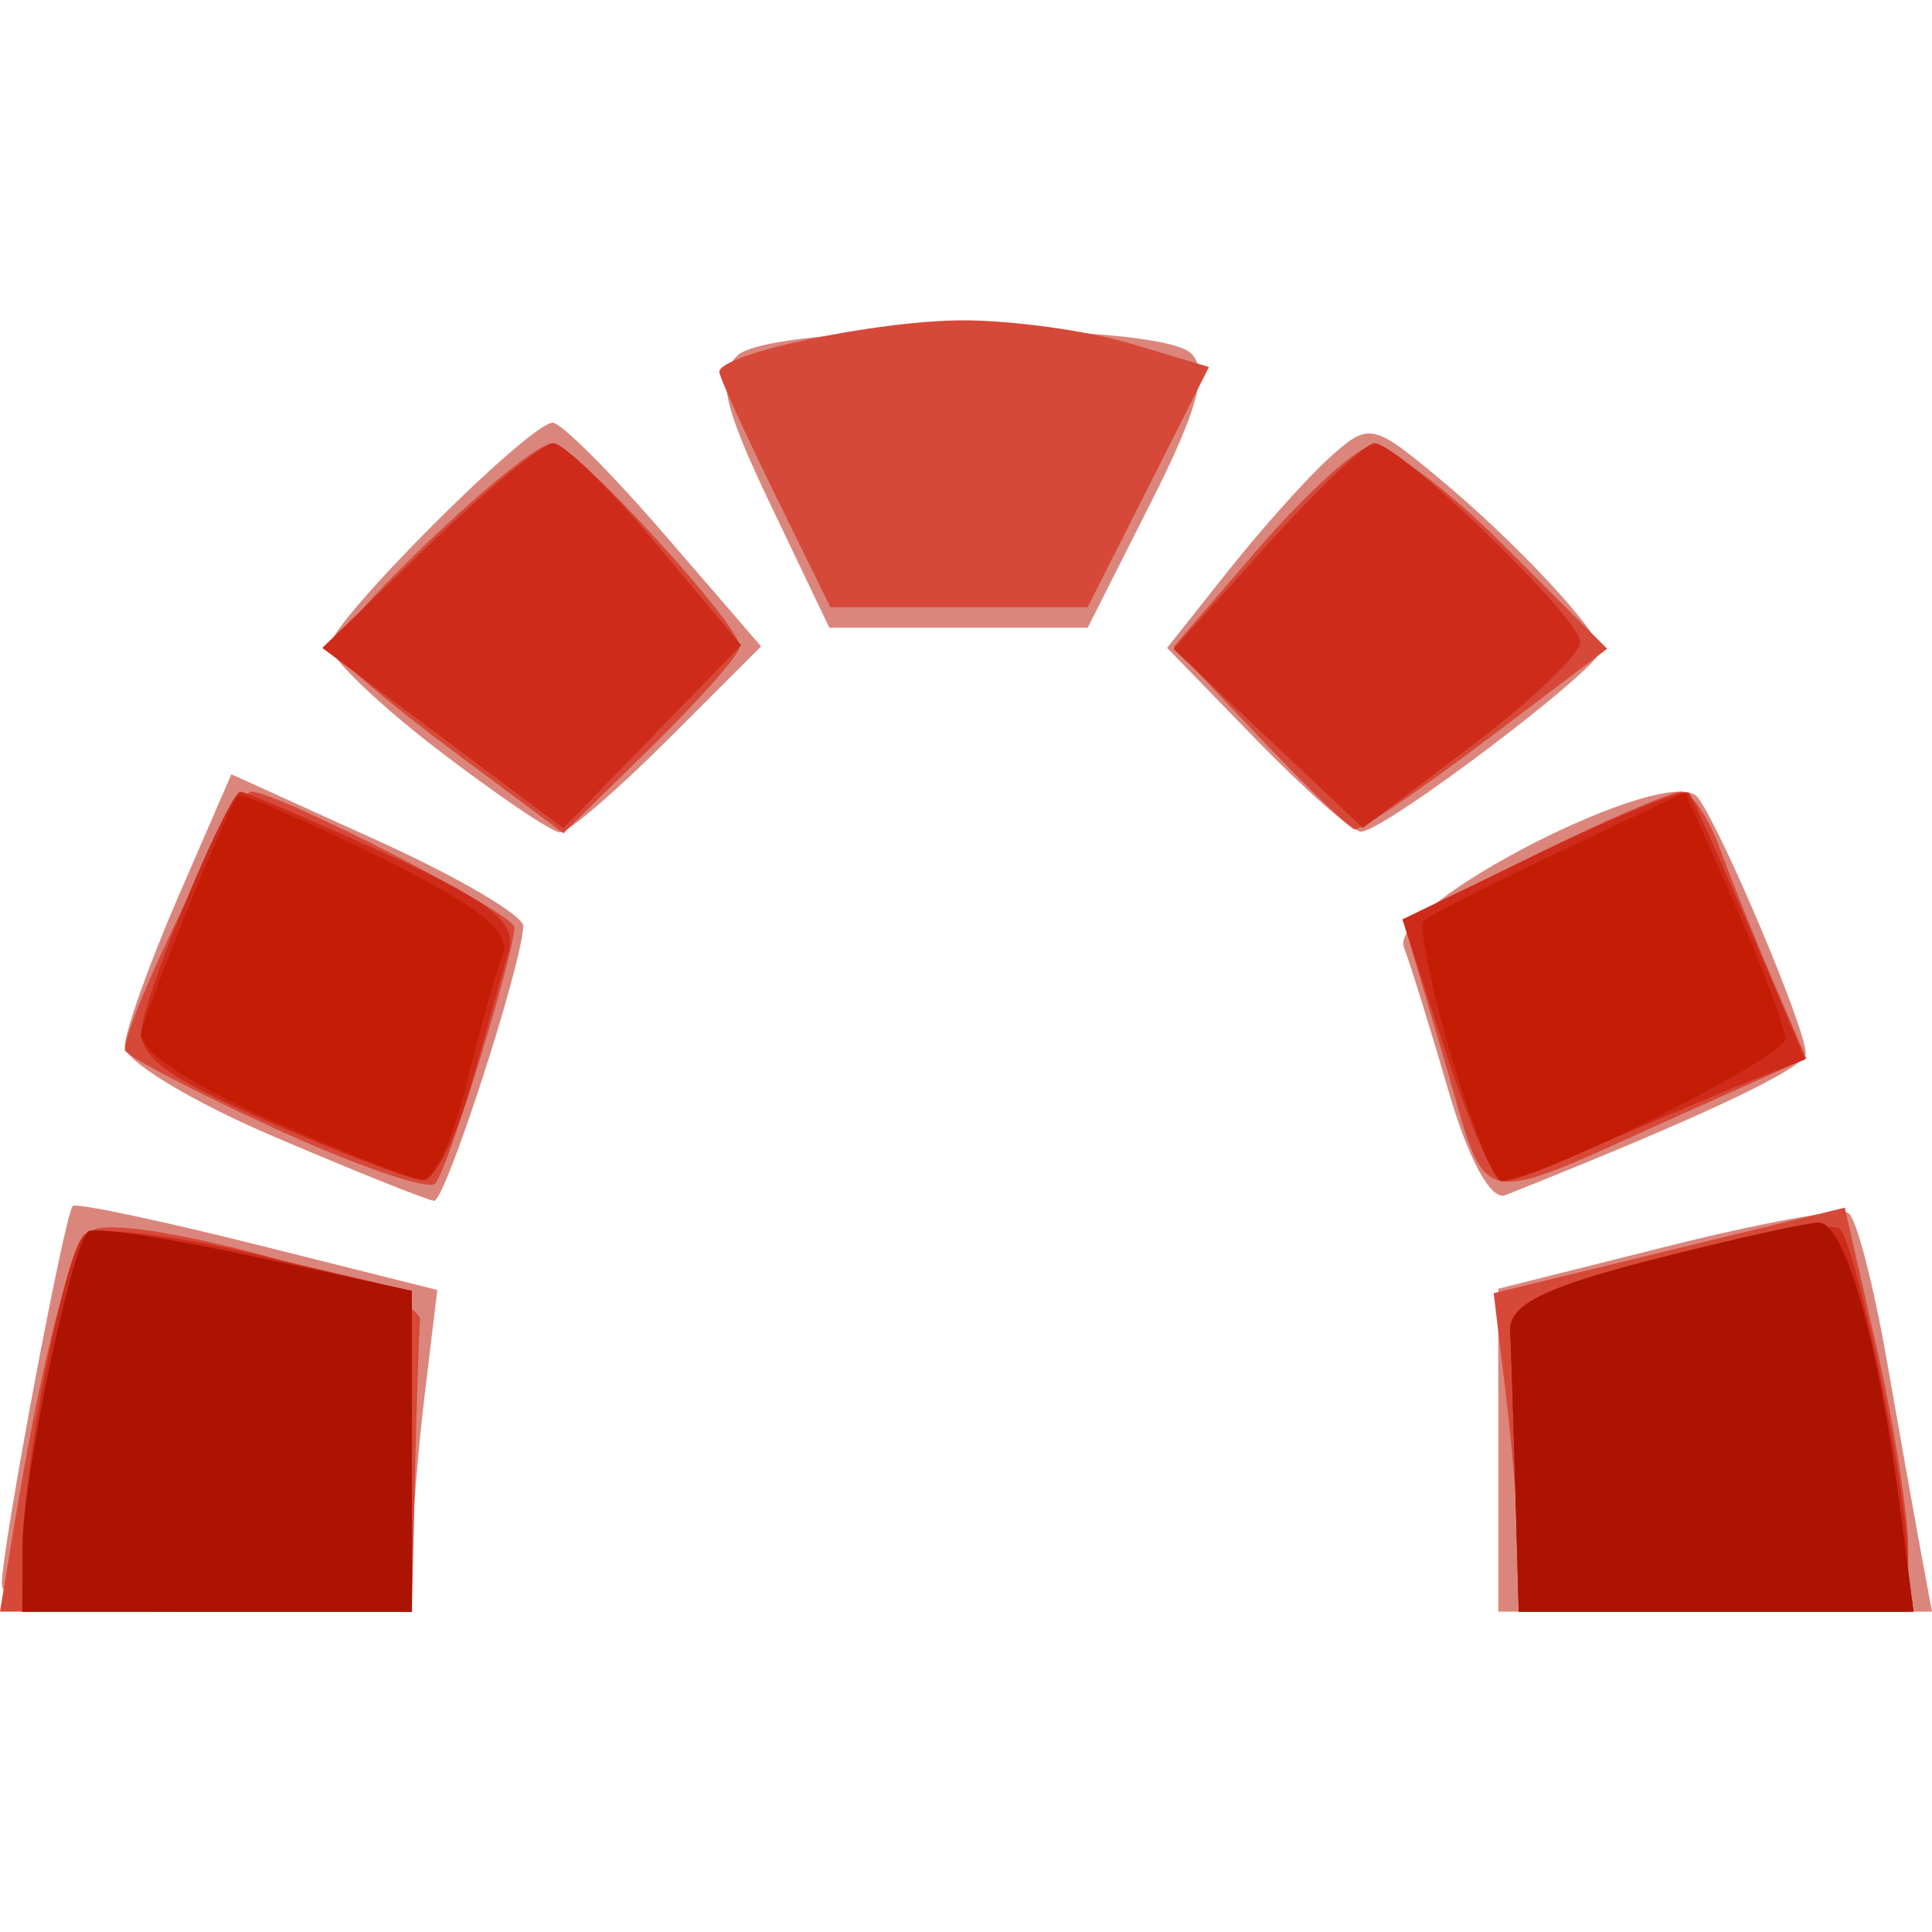
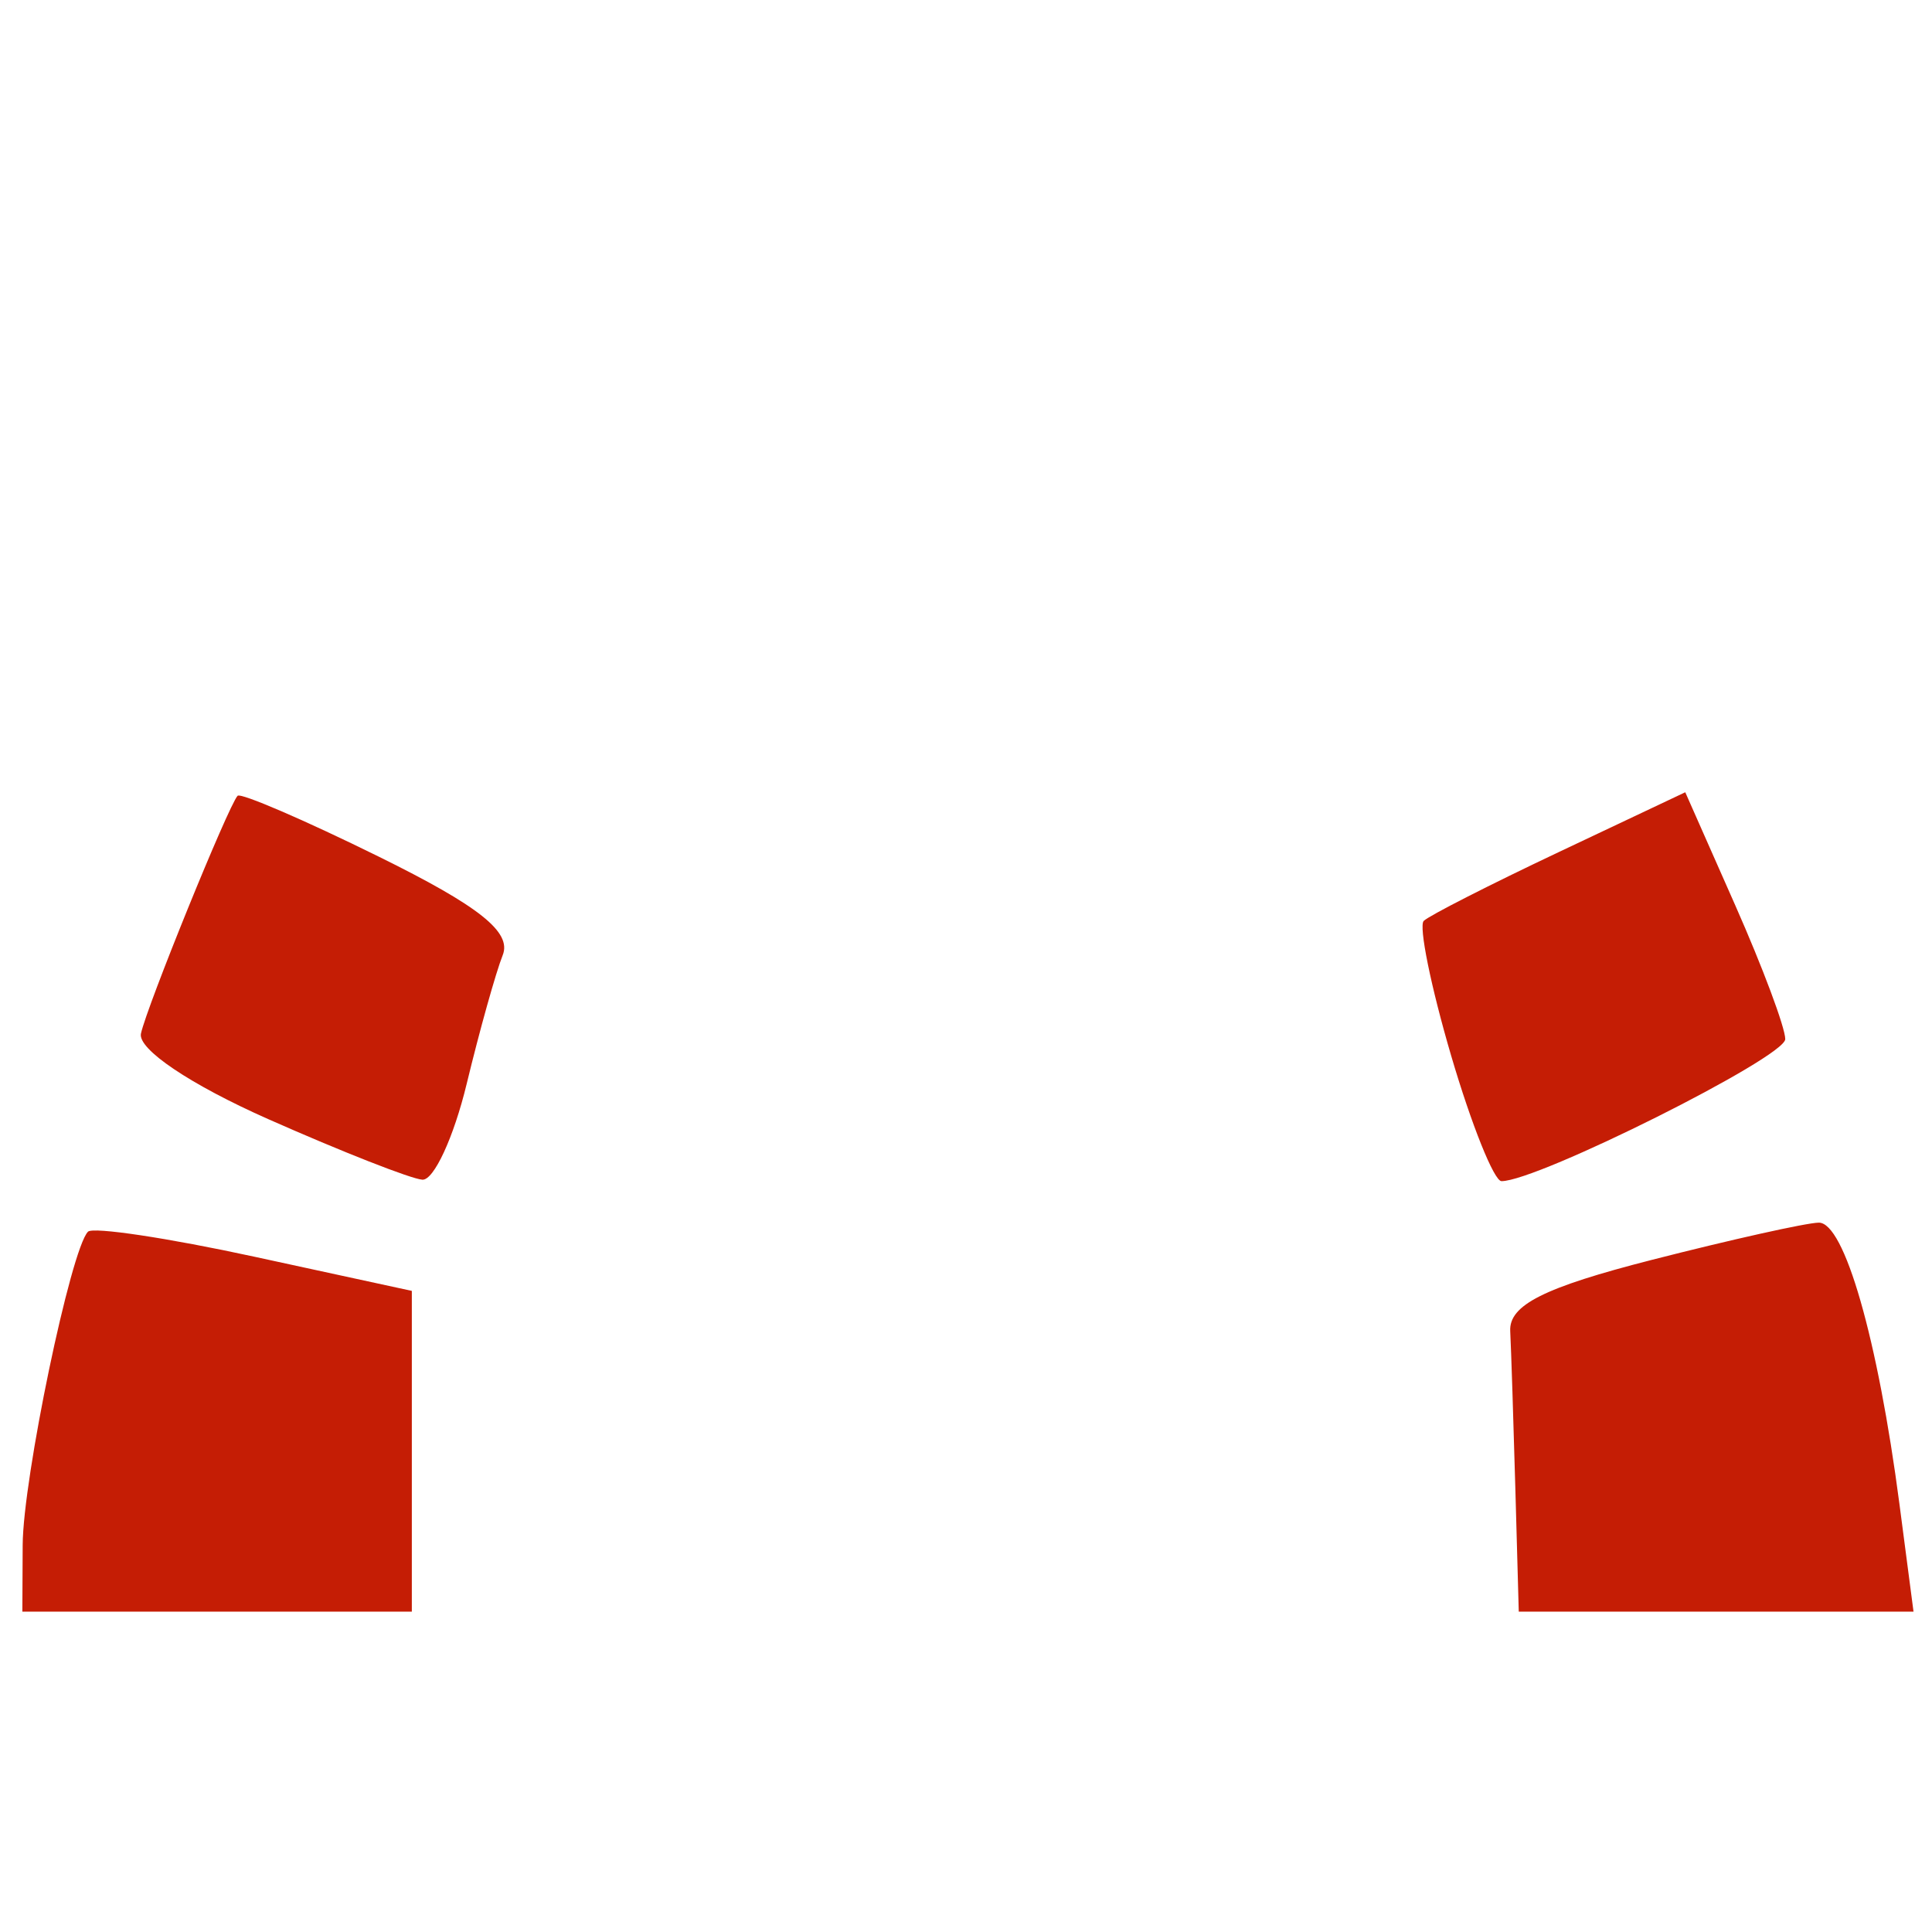
<svg xmlns="http://www.w3.org/2000/svg" width="256" height="256">
-   <path d="M.246 209.778c0-4.666 8.314-48.893 9.396-49.98.431-.435 11.476 1.891 24.543 5.169l23.76 5.959-1.664 13.844c-.915 7.614-1.674 17.205-1.687 21.313l-.024 7.47H27.408c-21.373 0-27.162-.805-27.162-3.775zm198.282-17.619v-21.394l22.272-5.593c12.25-3.076 23.11-5.076 24.132-4.444 1.023.632 3.307 9.415 5.076 19.517 1.769 10.103 3.84 21.73 4.604 25.838l1.388 7.47h-57.472v-21.394zM36.236 150.584c-10.831-4.626-19.693-9.993-19.693-11.927 0-1.934 3.176-10.839 7.058-19.789l7.057-16.272 19.425 8.81c10.685 4.846 19.354 9.95 19.266 11.34-.363 5.743-10.36 36.474-11.829 36.366-.876-.064-10.453-3.902-21.284-8.528zm155.705-5.999c-2.404-8.268-5.065-16.844-5.915-19.057-2.156-5.618 35.269-24.692 38.946-19.85 3.116 4.102 14.3 30.6 14.3 33.88 0 1.963-13.529 8.354-39.815 18.81-1.895.753-4.884-4.727-7.516-13.783zM57.965 99.305c-7.843-6.02-14.26-12.19-14.26-13.714 0-3.123 26.422-29.578 29.541-29.578 1.11 0 7.774 6.668 14.81 14.817l12.791 14.817-12.345 12.345c-6.79 6.79-13.23 12.325-14.311 12.3-1.081-.024-8.383-4.968-16.226-10.988zm108.437-1.35-11.755-12.107 8.06-10.164c4.434-5.59 10.486-12.353 13.451-15.03 5.214-4.706 5.688-4.617 14.513 2.717 10.23 8.5 21.222 20.277 21.352 22.873.112 2.225-28.894 24.136-31.712 23.955-1.185-.076-7.444-5.586-13.909-12.244zm-64.313-31.107c-6.206-12.984-7.114-17.015-4.438-19.692 4.39-4.39 55.86-4.651 60.207-.305 2.27 2.27.89 7.357-5.336 19.692l-8.396 16.632h-34.233l-7.804-16.327z" fill="#db867c" />
-   <path d="M1.676 203.367c4.137-25.135 7.945-39.347 10.843-40.459 5.576-2.14 43.426 8.335 43.138 11.939-.15 1.867-.455 11.34-.68 21.05l-.407 17.656H0l1.676-10.186zm199.545 2.716c-.013-4.108-.76-13.603-1.662-21.1l-1.638-13.63 23.264-5.666 23.264-5.665 4.201 18.474c2.311 10.16 4.202 22.205 4.202 26.765v8.292h-51.608l-.023-7.47zM36.236 149.446c-10.831-4.986-19.693-9.633-19.693-10.327 0-4.123 14.714-34.214 16.73-34.214 3.592 0 34.878 16.106 34.878 17.955 0 3.628-8.89 32.43-10.486 33.973-.955.924-10.598-2.4-21.43-7.387zm155.098-9.132-5.425-18.42 17.226-8.495c9.474-4.672 18.305-8.494 19.625-8.494 1.32 0 3.622 3.361 5.116 7.47 1.495 4.108 4.69 12.06 7.1 17.67l4.38 10.2-15.66 7.016c-29.27 13.112-26.265 13.757-32.362-6.947zM59.863 99.387c-8.14-6.062-15.14-11.99-15.557-13.173-.919-2.61 25.264-27.484 28.93-27.484 2.76 0 24.793 23.975 24.793 26.978 0 .973-5.258 6.929-11.684 13.235L74.662 110.41l-14.8-11.023zm106.974-1.74-11.32-11.943 11.03-12.808c6.068-7.045 12.76-13.217 14.874-13.717 2.114-.5 10.074 5.322 17.69 12.938l13.847 13.847-16.042 12.114c-8.824 6.663-16.654 11.979-17.401 11.813-.747-.166-6.452-5.676-12.678-12.244zM102.669 65.46c-4.046-8.25-7.356-15.526-7.356-16.17 0-2.415 20.816-6.828 32.28-6.843 6.548-.008 16.563 1.38 22.253 3.085l10.346 3.1-8.033 15.914-8.033 15.913h-34.1l-7.357-15z" fill="#d64939" />
-   <path d="M2.962 205.903c0-11.004 5.474-39.47 8.117-42.212 1.24-1.287 11.467-.154 22.867 2.534l20.624 4.862v42.466H2.962v-7.65zm197.83-8.648c-.25-8.963-.555-18.375-.68-20.915-.174-3.556 4.644-5.82 20.944-9.84 11.643-2.873 21.865-4.527 22.715-3.677 2.195 2.195 8.872 34.338 8.986 43.26l.095 7.47h-51.608l-.452-16.298zM35.557 148.632c-13.868-6.027-17.457-8.773-16.729-12.798 1.13-6.252 11.541-30.93 13.049-30.93.595 0 9.146 3.657 19.001 8.126 14.024 6.358 17.62 9.163 16.54 12.901-.759 2.628-2.991 10.584-4.961 17.68-1.97 7.096-4.856 12.855-6.413 12.798-1.558-.057-10.777-3.556-20.487-7.777zm155.925-9.462-5.657-17.343 18.526-8.962c10.19-4.93 18.938-8.432 19.44-7.782.504.649 4.174 8.857 8.156 18.24l7.241 17.058-6.07 2.372c-3.338 1.305-11.977 4.935-19.197 8.066-7.22 3.131-13.95 5.693-14.954 5.693-1.005 0-4.373-7.804-7.485-17.342zM58.676 97.799 42.708 85.854l14.07-13.562c7.74-7.46 15.184-13.562 16.543-13.562 1.36 0 7.516 6.023 13.68 13.385L98.206 85.5l-11.78 12.122-11.782 12.122L58.676 97.8zm109.368.053L155.5 86l12.26-13.635c6.742-7.5 13.198-13.635 14.346-13.635 3.306 0 27.287 23.153 27.287 26.346 0 1.583-6.481 7.772-14.403 13.753l-14.402 10.874-12.544-11.851z" fill="#ce2b1a" />
  <path d="M3.005 204.725c.042-8.832 6.384-39.247 8.657-41.52.663-.663 10.589.83 22.057 3.319l20.851 4.525v42.504H2.962l.043-8.828zm197.787-7.47c-.25-8.963-.555-18.358-.68-20.877-.17-3.452 4.459-5.779 18.788-9.445 10.457-2.675 20.396-4.892 22.086-4.926 3.397-.069 7.834 15.392 10.7 37.286l1.866 14.26h-52.308l-.452-16.298zM35.557 148.297c-10.328-4.576-17.334-9.285-16.88-11.347.809-3.677 11.54-30.083 12.8-31.499.398-.446 8.837 3.19 18.755 8.08 13.297 6.558 17.598 9.98 16.38 13.035-.908 2.278-3.056 9.949-4.773 17.045-1.717 7.096-4.36 12.813-5.875 12.705-1.513-.108-10.697-3.717-20.407-8.019zm156.73-8.408c-2.686-9.14-4.322-17.178-3.636-17.864.686-.686 8.764-4.802 17.951-9.147l16.704-7.9 6.624 14.98c3.644 8.239 6.625 16.218 6.625 17.732 0 2.4-32.825 18.829-37.6 18.819-.982-.002-3.982-7.481-6.668-16.62z" fill="#c51d05" />
-   <path d="M3.005 204.725c.042-8.832 6.384-39.247 8.657-41.52.663-.663 10.589.83 22.057 3.319l20.851 4.525v42.504H2.962l.043-8.828zm197.787-7.47c-.25-8.963-.555-18.358-.68-20.877-.17-3.452 4.459-5.779 18.788-9.445 10.457-2.675 20.396-4.892 22.086-4.926 3.397-.069 7.834 15.392 10.7 37.286l1.866 14.26h-52.308l-.452-16.298z" fill="#ad1302" />
</svg>